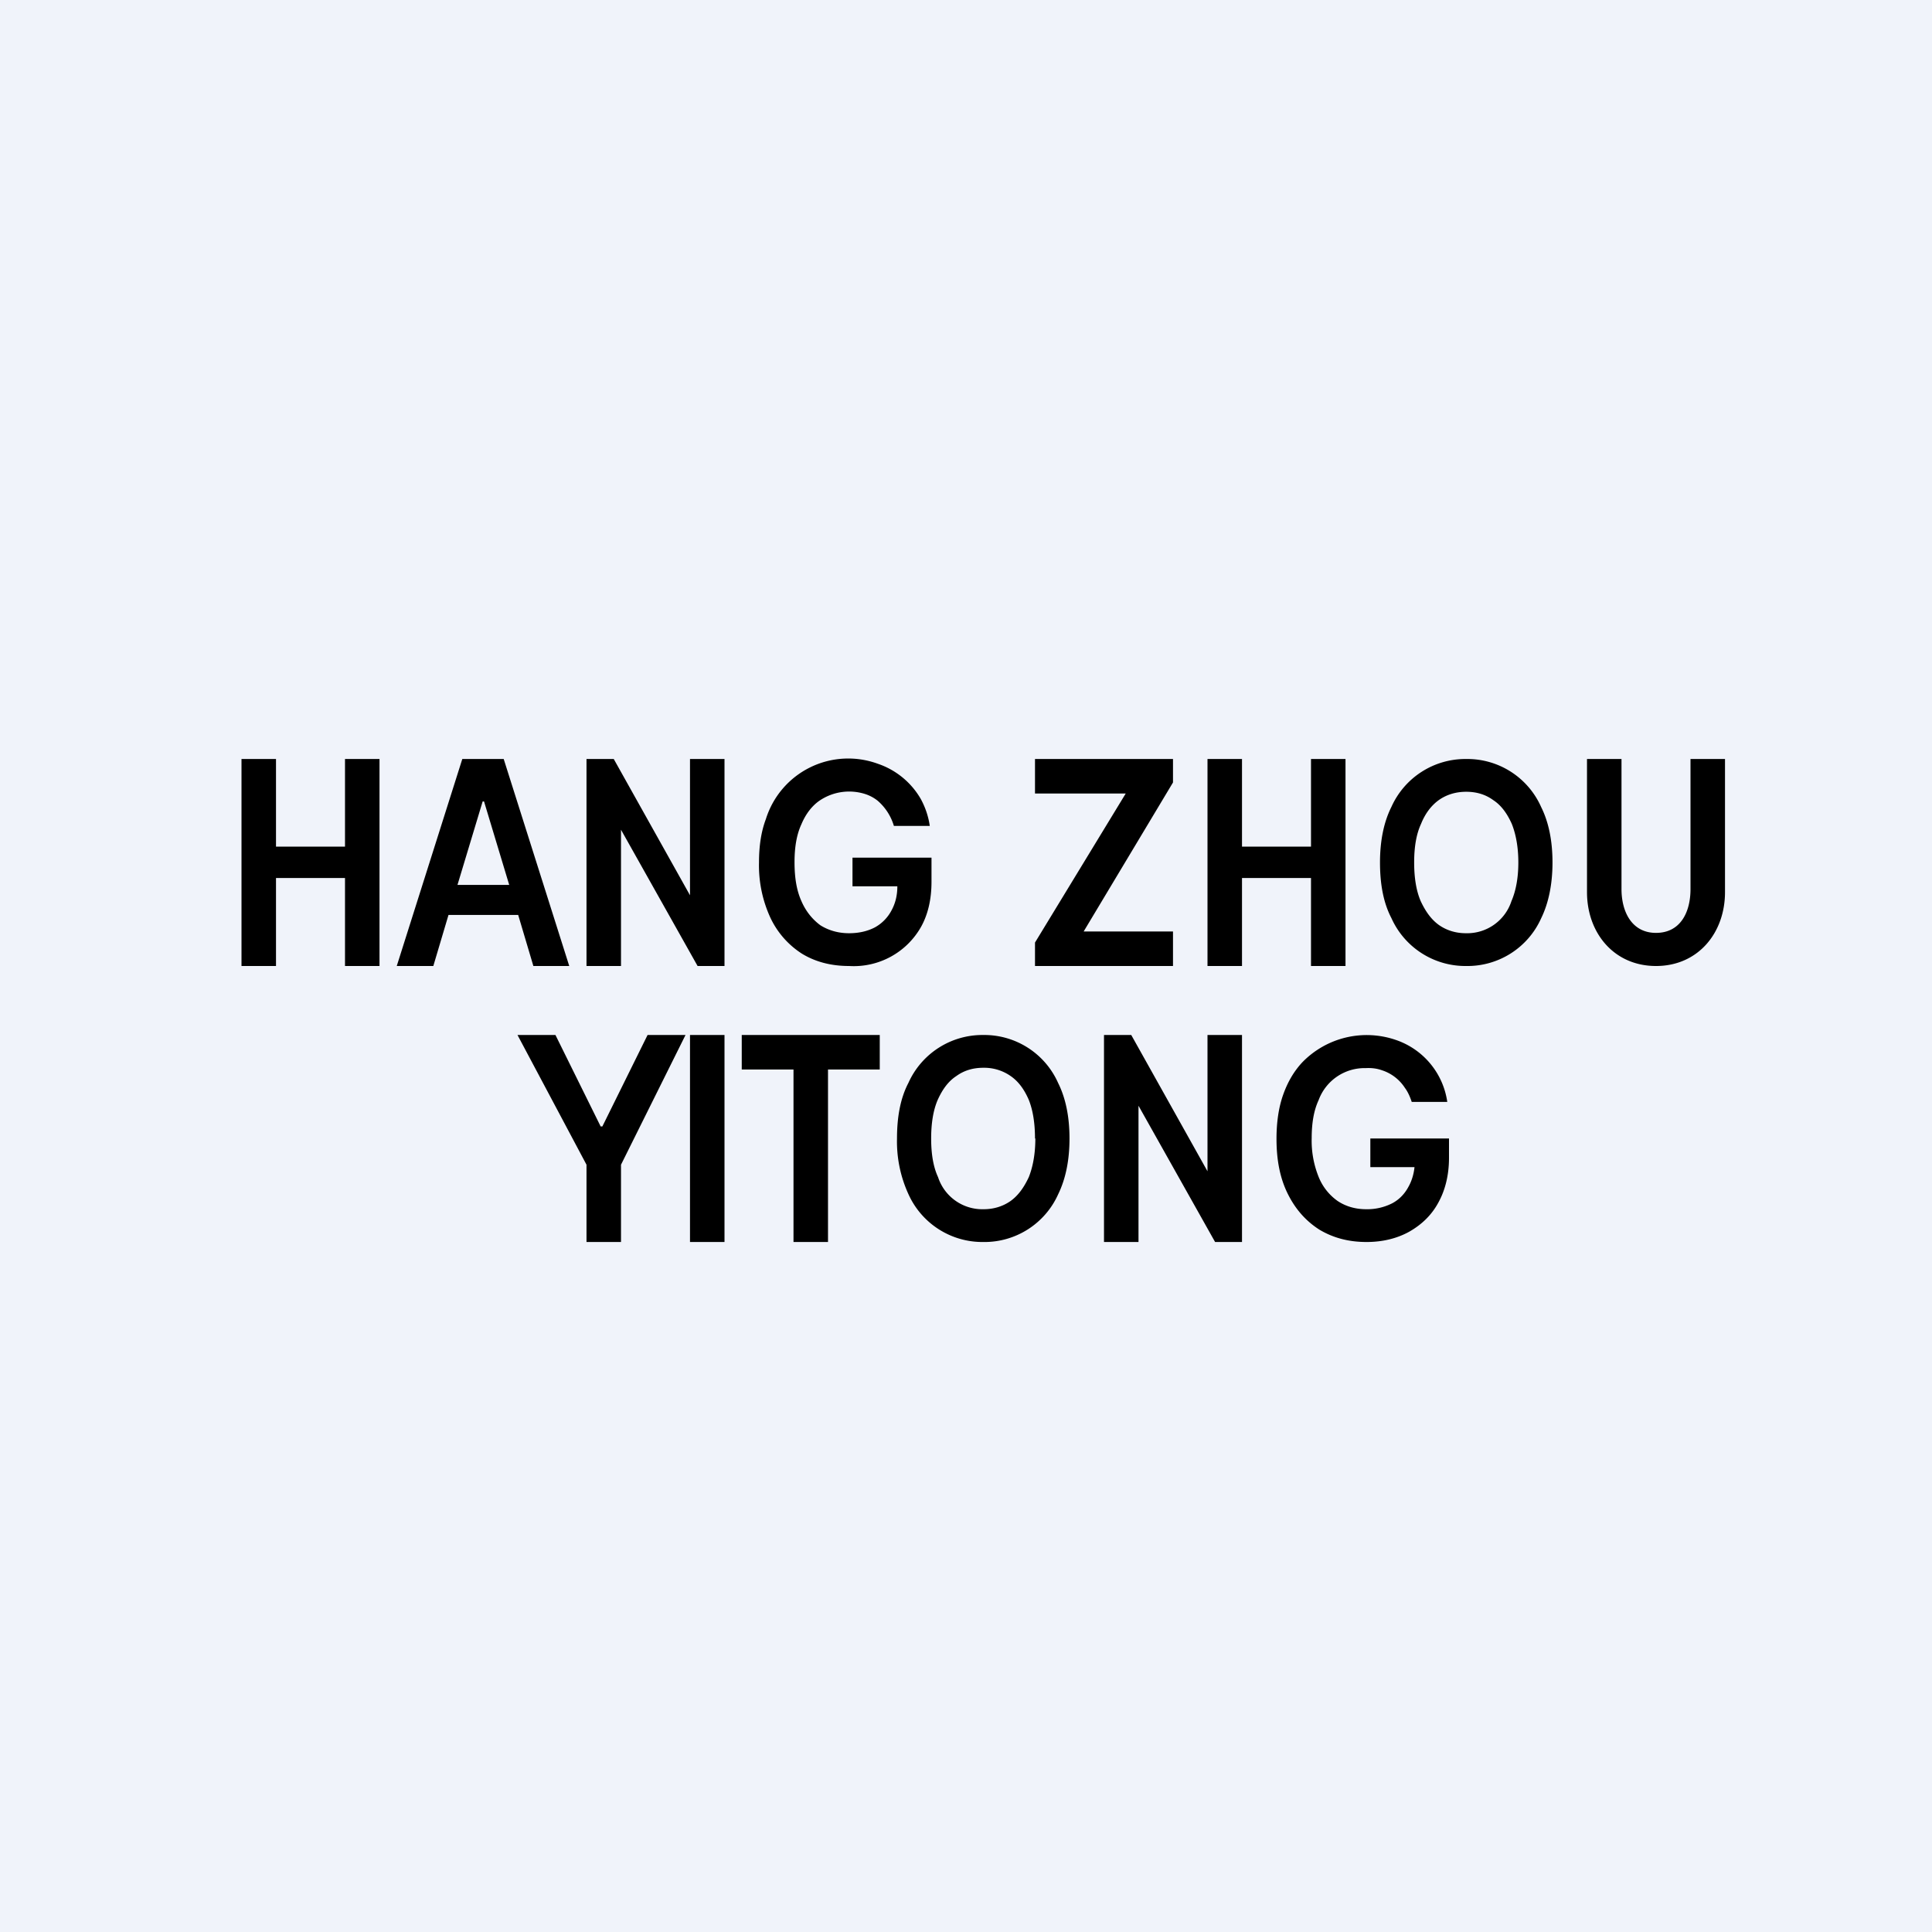
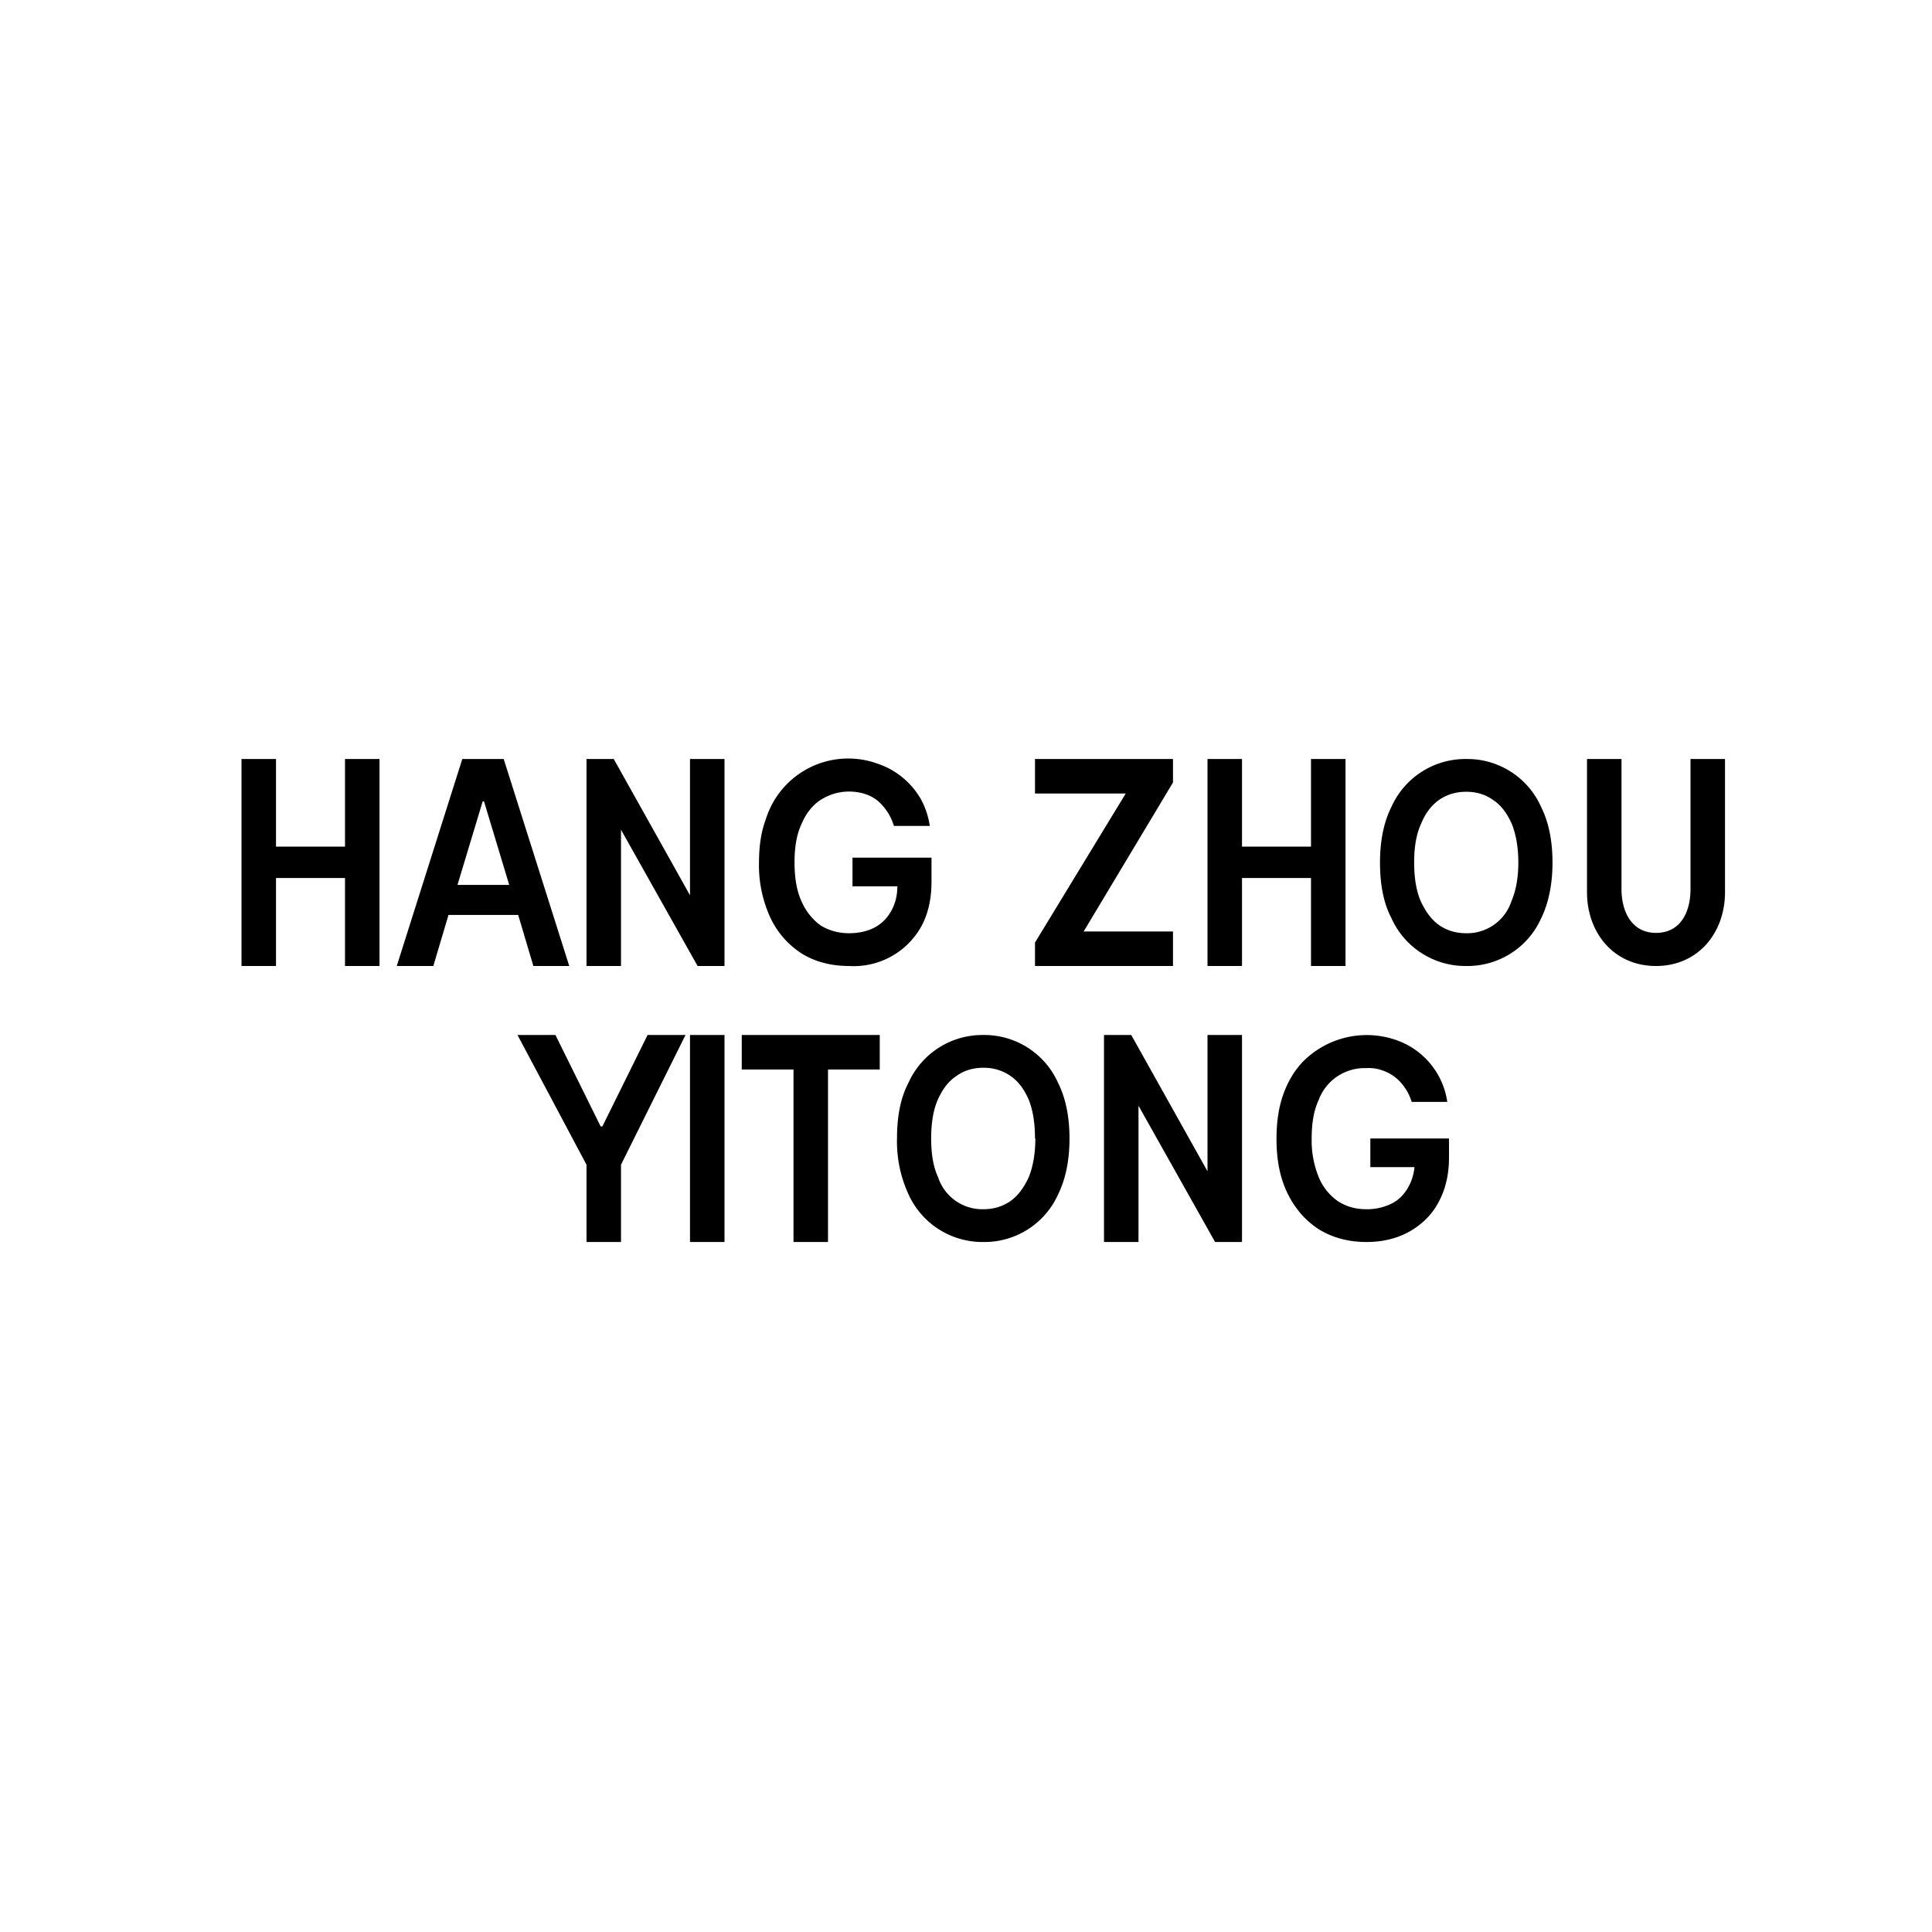
<svg xmlns="http://www.w3.org/2000/svg" width="56" height="56" viewBox="0 0 56 56">
-   <path fill="#F0F3FA" d="M0 0h56v56H0z" />
  <path fill-rule="evenodd" d="M7 22v6h1v-2.55h2V28h1v-6h-1v2.54H8V22H7Zm5.56 6H11.5l1.9-6h1.2l1.9 6h-1.04l-.44-1.48H13L12.56 28Zm1.47-4.77.73 2.42h-1.5l.73-2.42h.04ZM49 22h1v3.86c0 1.18-.78 2.14-2 2.14s-2-.96-2-2.14V22h1v3.77c0 .66.3 1.27 1 1.27.71 0 1-.6 1-1.27V22Zm-32.9 8H15l2 3.76V36h1v-2.24L19.87 30h-1.1l-1.31 2.65h-.05L16.1 30Zm4.9 0v6h-1v-6h1Zm.5 0v1H23v5h1v-5h1.5v-1h-4Zm9.5 3c0 .63-.11 1.17-.33 1.62A2.34 2.34 0 0 1 28.5 36a2.35 2.35 0 0 1-2.17-1.39A3.66 3.66 0 0 1 26 33c0-.63.1-1.17.33-1.61A2.35 2.35 0 0 1 28.5 30a2.34 2.34 0 0 1 2.17 1.39c.22.44.33.98.33 1.61Zm-1 0c0-.44-.06-.82-.18-1.12-.13-.3-.3-.54-.54-.7a1.34 1.34 0 0 0-.78-.23c-.3 0-.56.08-.78.24-.23.15-.4.38-.54.69-.13.3-.19.68-.19 1.12 0 .44.06.82.2 1.12a1.35 1.35 0 0 0 1.32.93c.29 0 .55-.08.77-.23.23-.16.4-.4.54-.7.12-.3.19-.68.19-1.12Zm6-3h-1v3.95L32.79 30H32v6h1v-3.95L35.22 36H36v-6Zm4.72 1.53c.09.12.15.26.2.41h1.03a2.23 2.23 0 0 0-1.5-1.8 2.6 2.6 0 0 0-2.71.66c-.24.26-.42.57-.55.94-.13.37-.19.8-.19 1.27 0 .61.1 1.14.33 1.6.22.44.52.78.91 1.03.4.24.85.36 1.37.36.46 0 .88-.1 1.24-.3.35-.2.64-.47.84-.84.2-.36.31-.8.31-1.3V33h-2.28v.83H41c-.02.2-.08.4-.17.56-.11.21-.27.38-.48.49a1.6 1.6 0 0 1-.75.17c-.31 0-.59-.08-.83-.24a1.57 1.57 0 0 1-.55-.7 2.8 2.8 0 0 1-.2-1.12c0-.43.06-.8.2-1.1a1.42 1.42 0 0 1 1.37-.93c.16-.01.32.01.46.06a1.25 1.25 0 0 1 .67.51Zm3.95-4.91c.22-.45.33-1 .33-1.62 0-.63-.11-1.17-.33-1.61A2.34 2.34 0 0 0 42.5 22a2.35 2.35 0 0 0-2.17 1.39c-.22.44-.33.98-.33 1.61 0 .63.1 1.17.33 1.61A2.35 2.35 0 0 0 42.5 28a2.34 2.34 0 0 0 2.17-1.38Zm-.85-2.74c.12.3.19.68.19 1.12 0 .44-.07.82-.2 1.12a1.35 1.35 0 0 1-1.32.93c-.29 0-.55-.08-.77-.23-.23-.16-.4-.4-.54-.7-.13-.3-.19-.68-.19-1.12 0-.44.06-.82.2-1.12.12-.3.3-.54.53-.7.22-.15.48-.23.78-.23.3 0 .56.08.78.24.23.15.4.38.54.69ZM35 28v-6h1v2.54h2V22h1v6h-1v-2.55h-2V28h-1Zm-5-.68V28h4v-1h-2.59L34 22.68V22h-4v1h2.63L30 27.32Zm-4.09-3.38a1.54 1.54 0 0 0-.47-.73 1.14 1.14 0 0 0-.38-.2 1.53 1.53 0 0 0-1.28.18c-.23.15-.42.39-.55.7-.14.3-.2.67-.2 1.1 0 .45.06.82.2 1.13.13.3.32.53.55.7.24.15.52.23.83.23.29 0 .54-.06.75-.17.2-.11.37-.28.48-.49.11-.2.17-.43.17-.7h-1.3v-.83H27v.7c0 .5-.1.94-.3 1.3A2.24 2.24 0 0 1 24.61 28c-.52 0-.98-.12-1.37-.36a2.5 2.5 0 0 1-.91-1.04A3.62 3.62 0 0 1 22 25c0-.47.06-.89.2-1.26a2.5 2.5 0 0 1 3.25-1.6 2.28 2.28 0 0 1 1.24 1.02c.13.24.22.5.26.78h-1.04ZM21 28v-6h-1v3.95L17.79 22H17v6h1v-3.95L20.22 28H21Z" />
</svg>